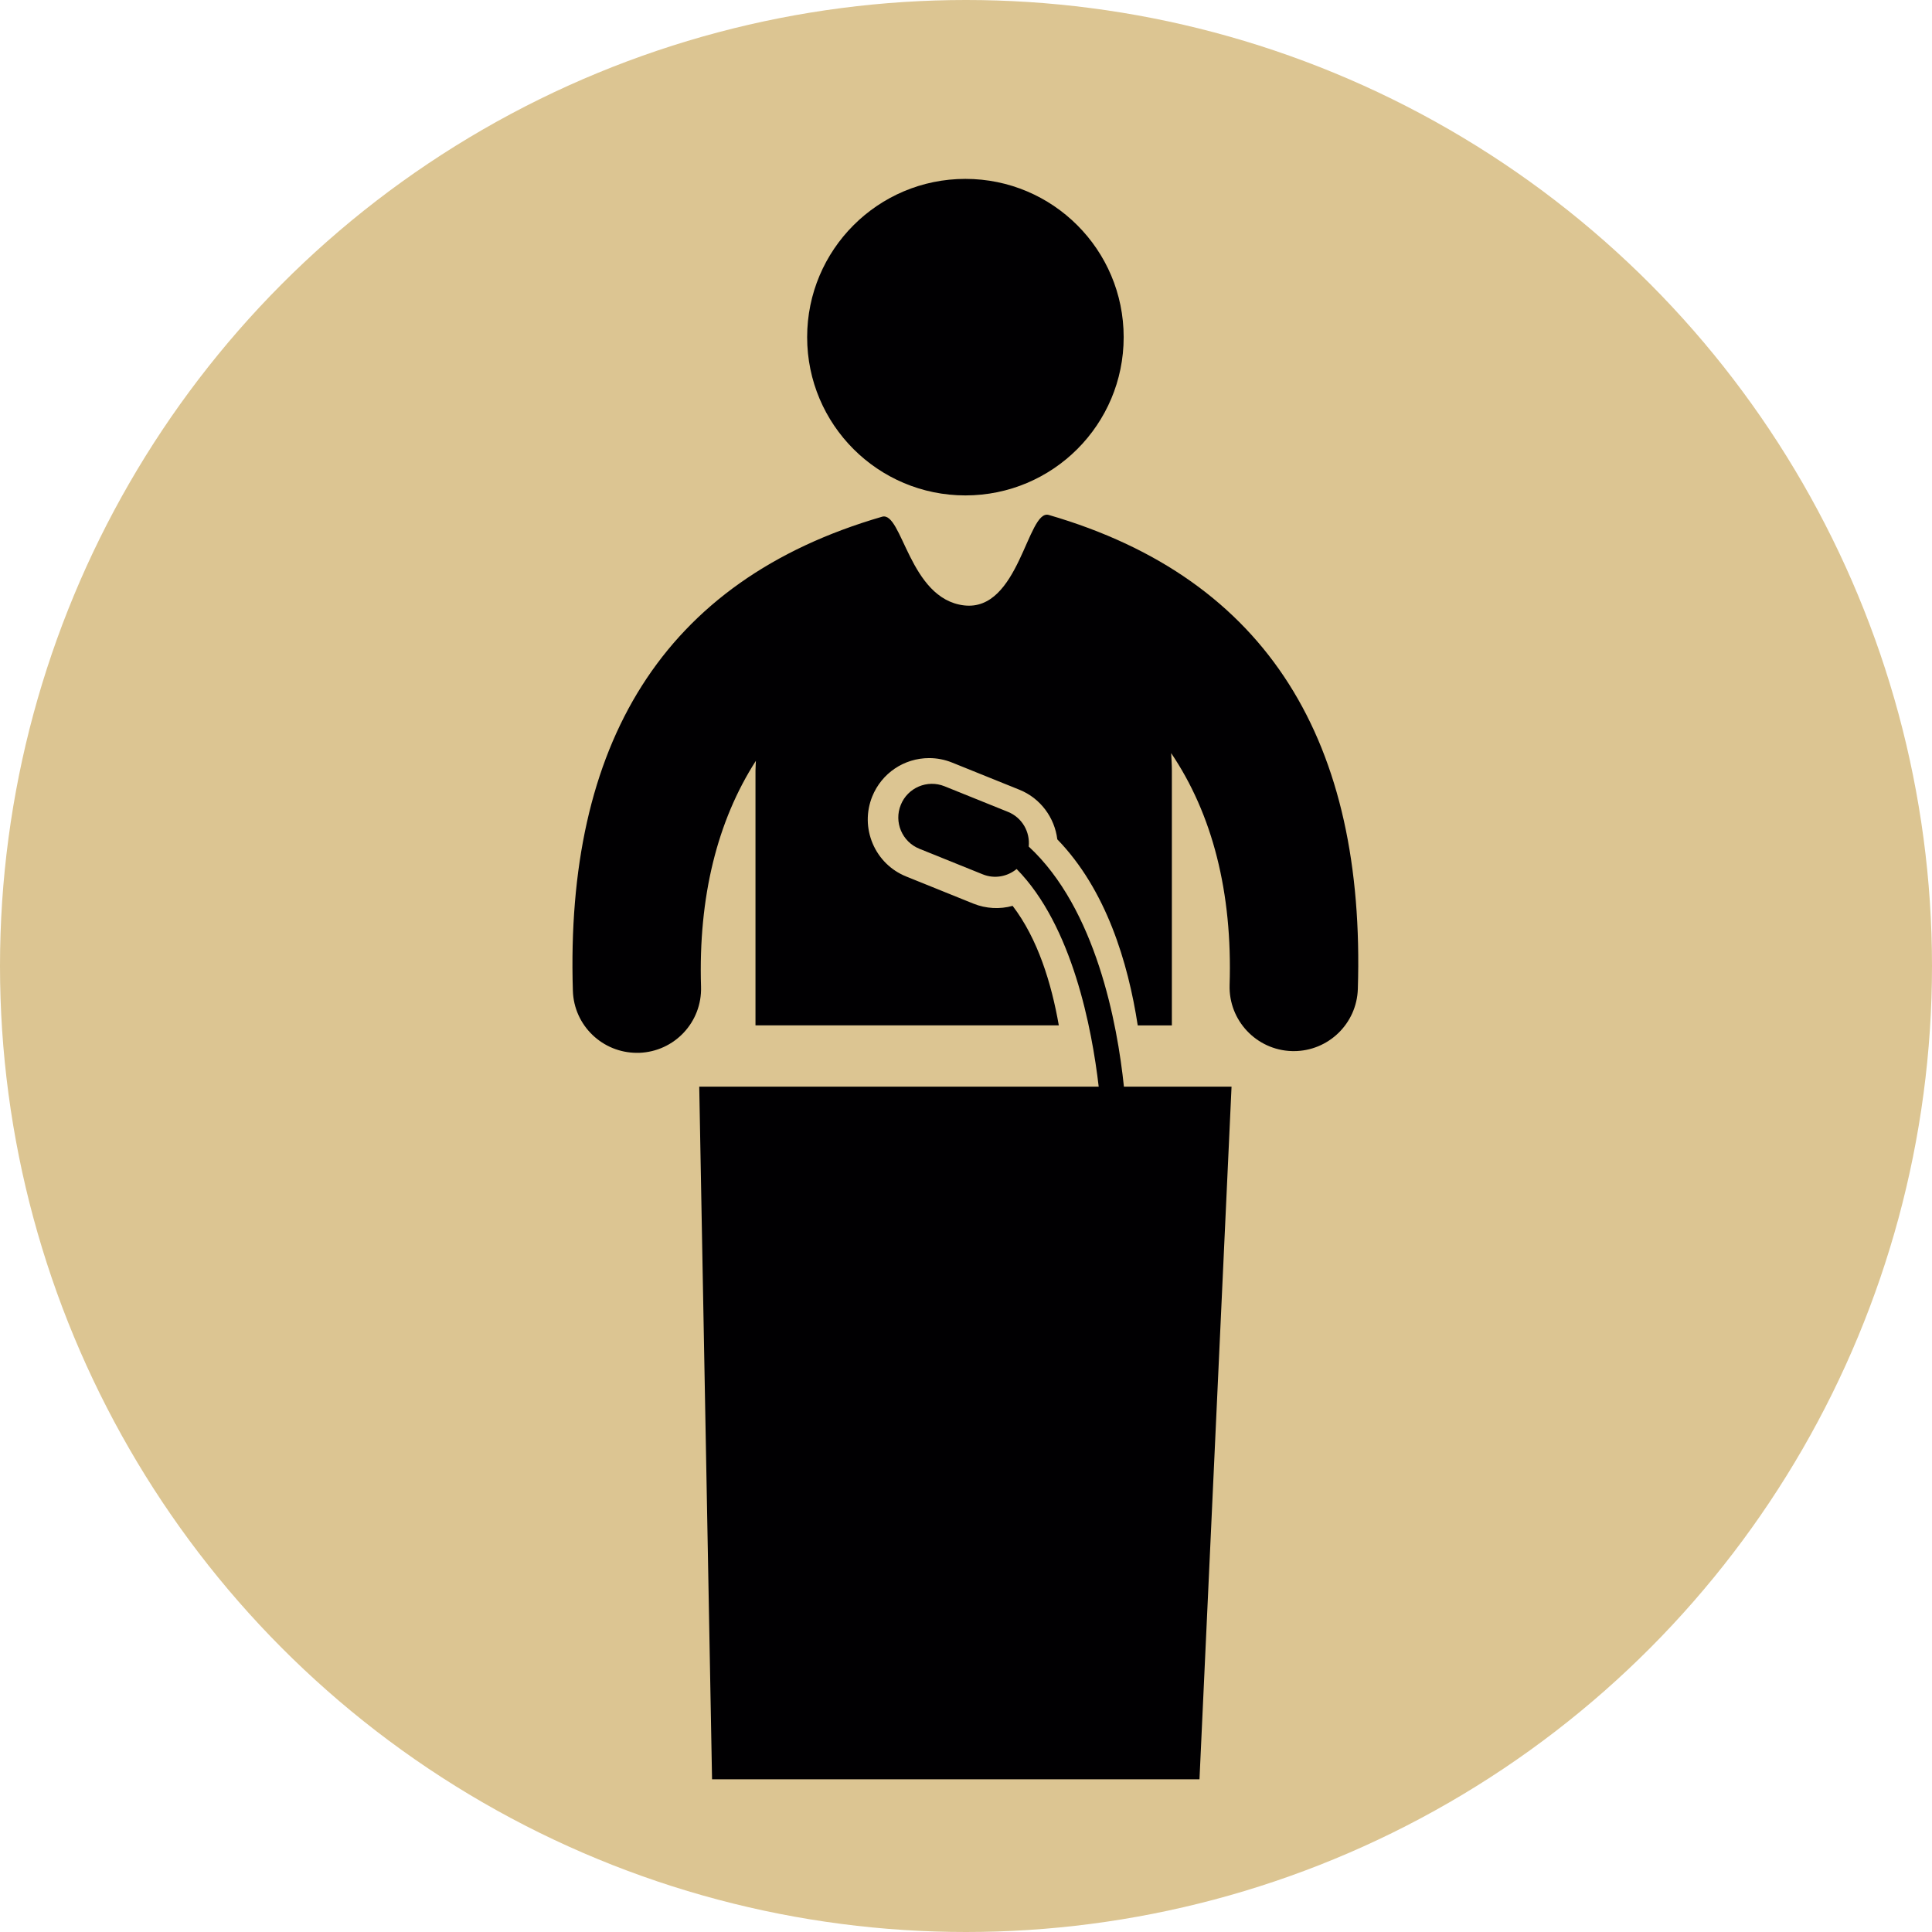
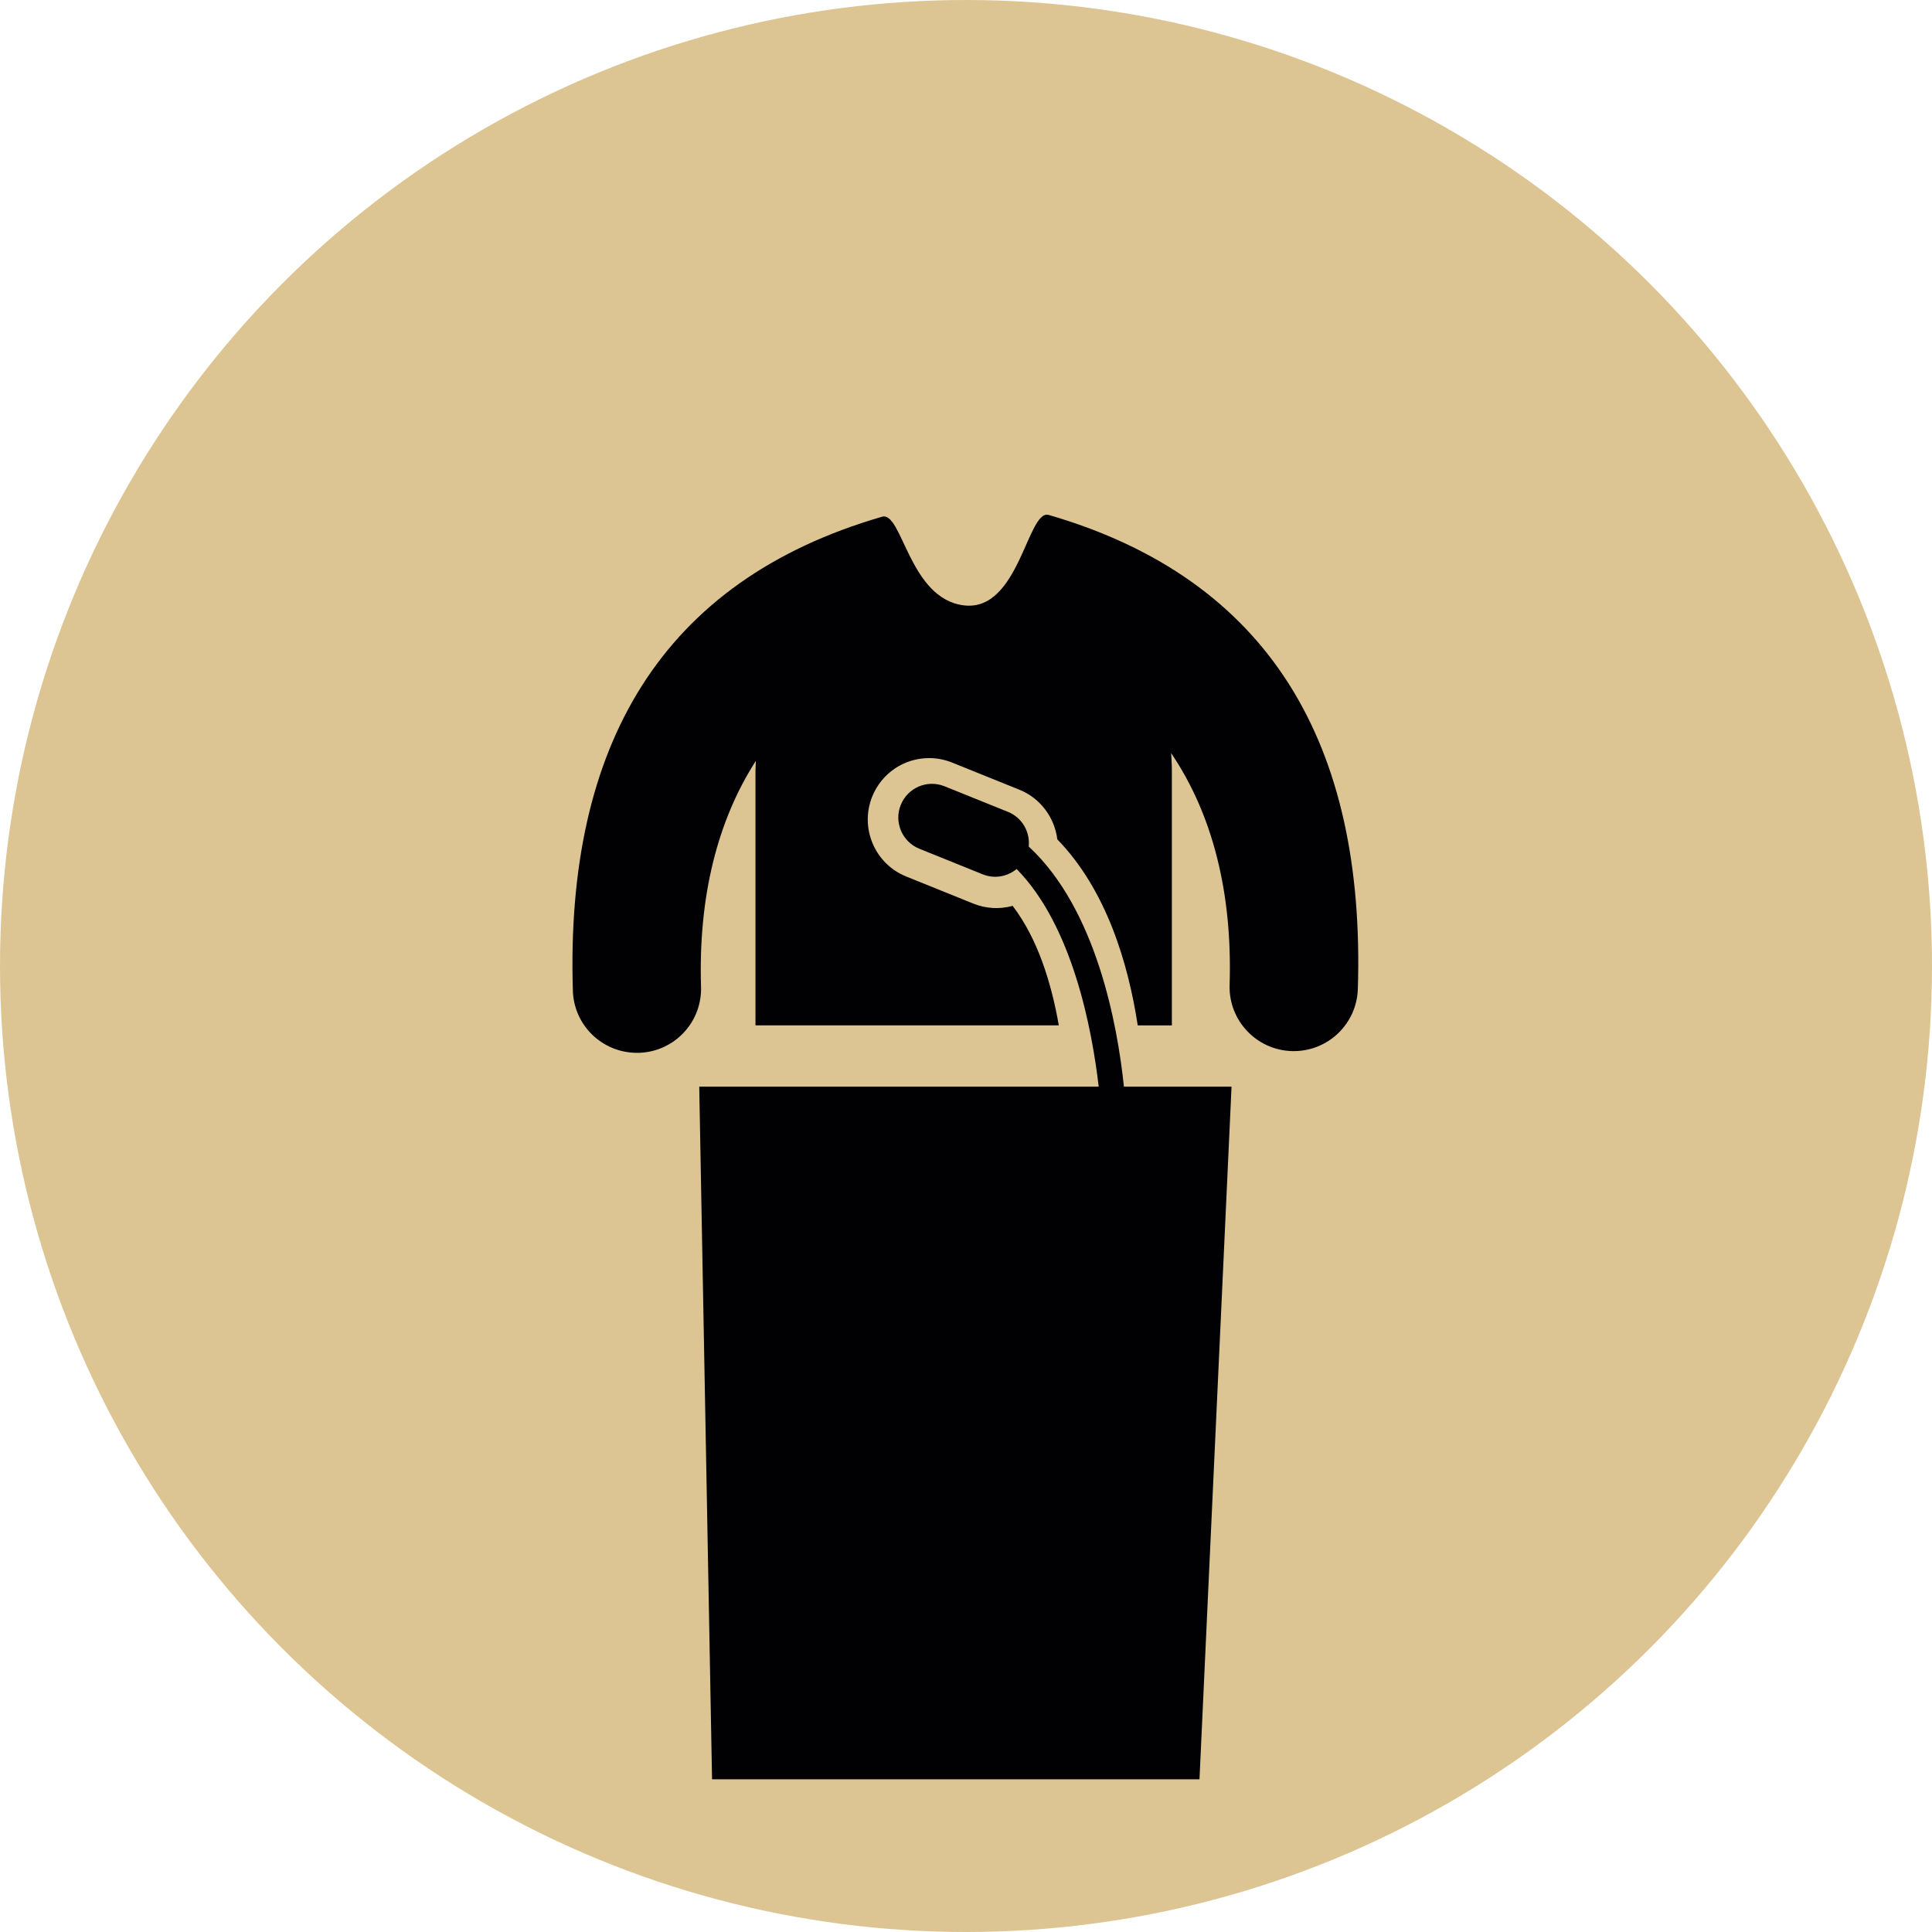
<svg xmlns="http://www.w3.org/2000/svg" width="54" height="54" viewBox="0 0 54 54" fill="none">
  <circle cx="27" cy="27" r="27" fill="#DCC592" />
  <path d="M29.313 14.393C28.718 14.221 28.487 17.101 26.947 16.921C25.407 16.741 25.219 14.278 24.653 14.443C18.492 16.231 15.798 20.832 16.012 27.692C16.041 28.663 16.839 29.427 17.803 29.427C17.822 29.427 17.841 29.427 17.86 29.427C18.849 29.395 19.626 28.57 19.594 27.579C19.517 25.073 20.048 22.945 21.127 21.265C21.125 21.357 21.116 21.447 21.116 21.539V28.659H29.594C29.389 27.485 29.007 26.238 28.303 25.319C27.946 25.419 27.559 25.398 27.21 25.258L25.328 24.498C24.904 24.327 24.571 23.999 24.392 23.578C24.213 23.155 24.208 22.689 24.379 22.263C24.643 21.611 25.268 21.189 25.971 21.189C26.192 21.189 26.408 21.232 26.614 21.315L28.495 22.074C29.078 22.309 29.477 22.85 29.552 23.46C30.917 24.866 31.53 26.899 31.8 28.66H32.754V21.54C32.754 21.375 32.743 21.212 32.734 21.05C33.886 22.753 34.45 24.941 34.368 27.531C34.337 28.52 35.116 29.347 36.104 29.378C36.124 29.379 36.143 29.379 36.161 29.379C37.126 29.379 37.922 28.613 37.952 27.642C38.168 20.784 35.474 16.182 29.313 14.393Z" fill="#010002" />
-   <path d="M26.983 13.847C29.427 13.847 31.407 11.867 31.407 9.424C31.407 6.981 29.427 5 26.983 5C24.54 5 22.56 6.981 22.56 9.424C22.56 11.867 24.54 13.847 26.983 13.847Z" fill="#010002" />
  <path d="M31.414 30.373C31.232 28.62 30.635 25.402 28.753 23.661C28.795 23.254 28.571 22.853 28.173 22.692L26.401 21.977C25.919 21.782 25.37 22.015 25.177 22.497C24.981 22.979 25.215 23.528 25.696 23.723L27.468 24.438C27.799 24.572 28.158 24.501 28.415 24.289C29.977 25.875 30.522 28.764 30.709 30.373H29.793H19.544L19.902 49.732H33.526L34.422 30.373H31.972H31.414Z" fill="#010002" />
</svg>